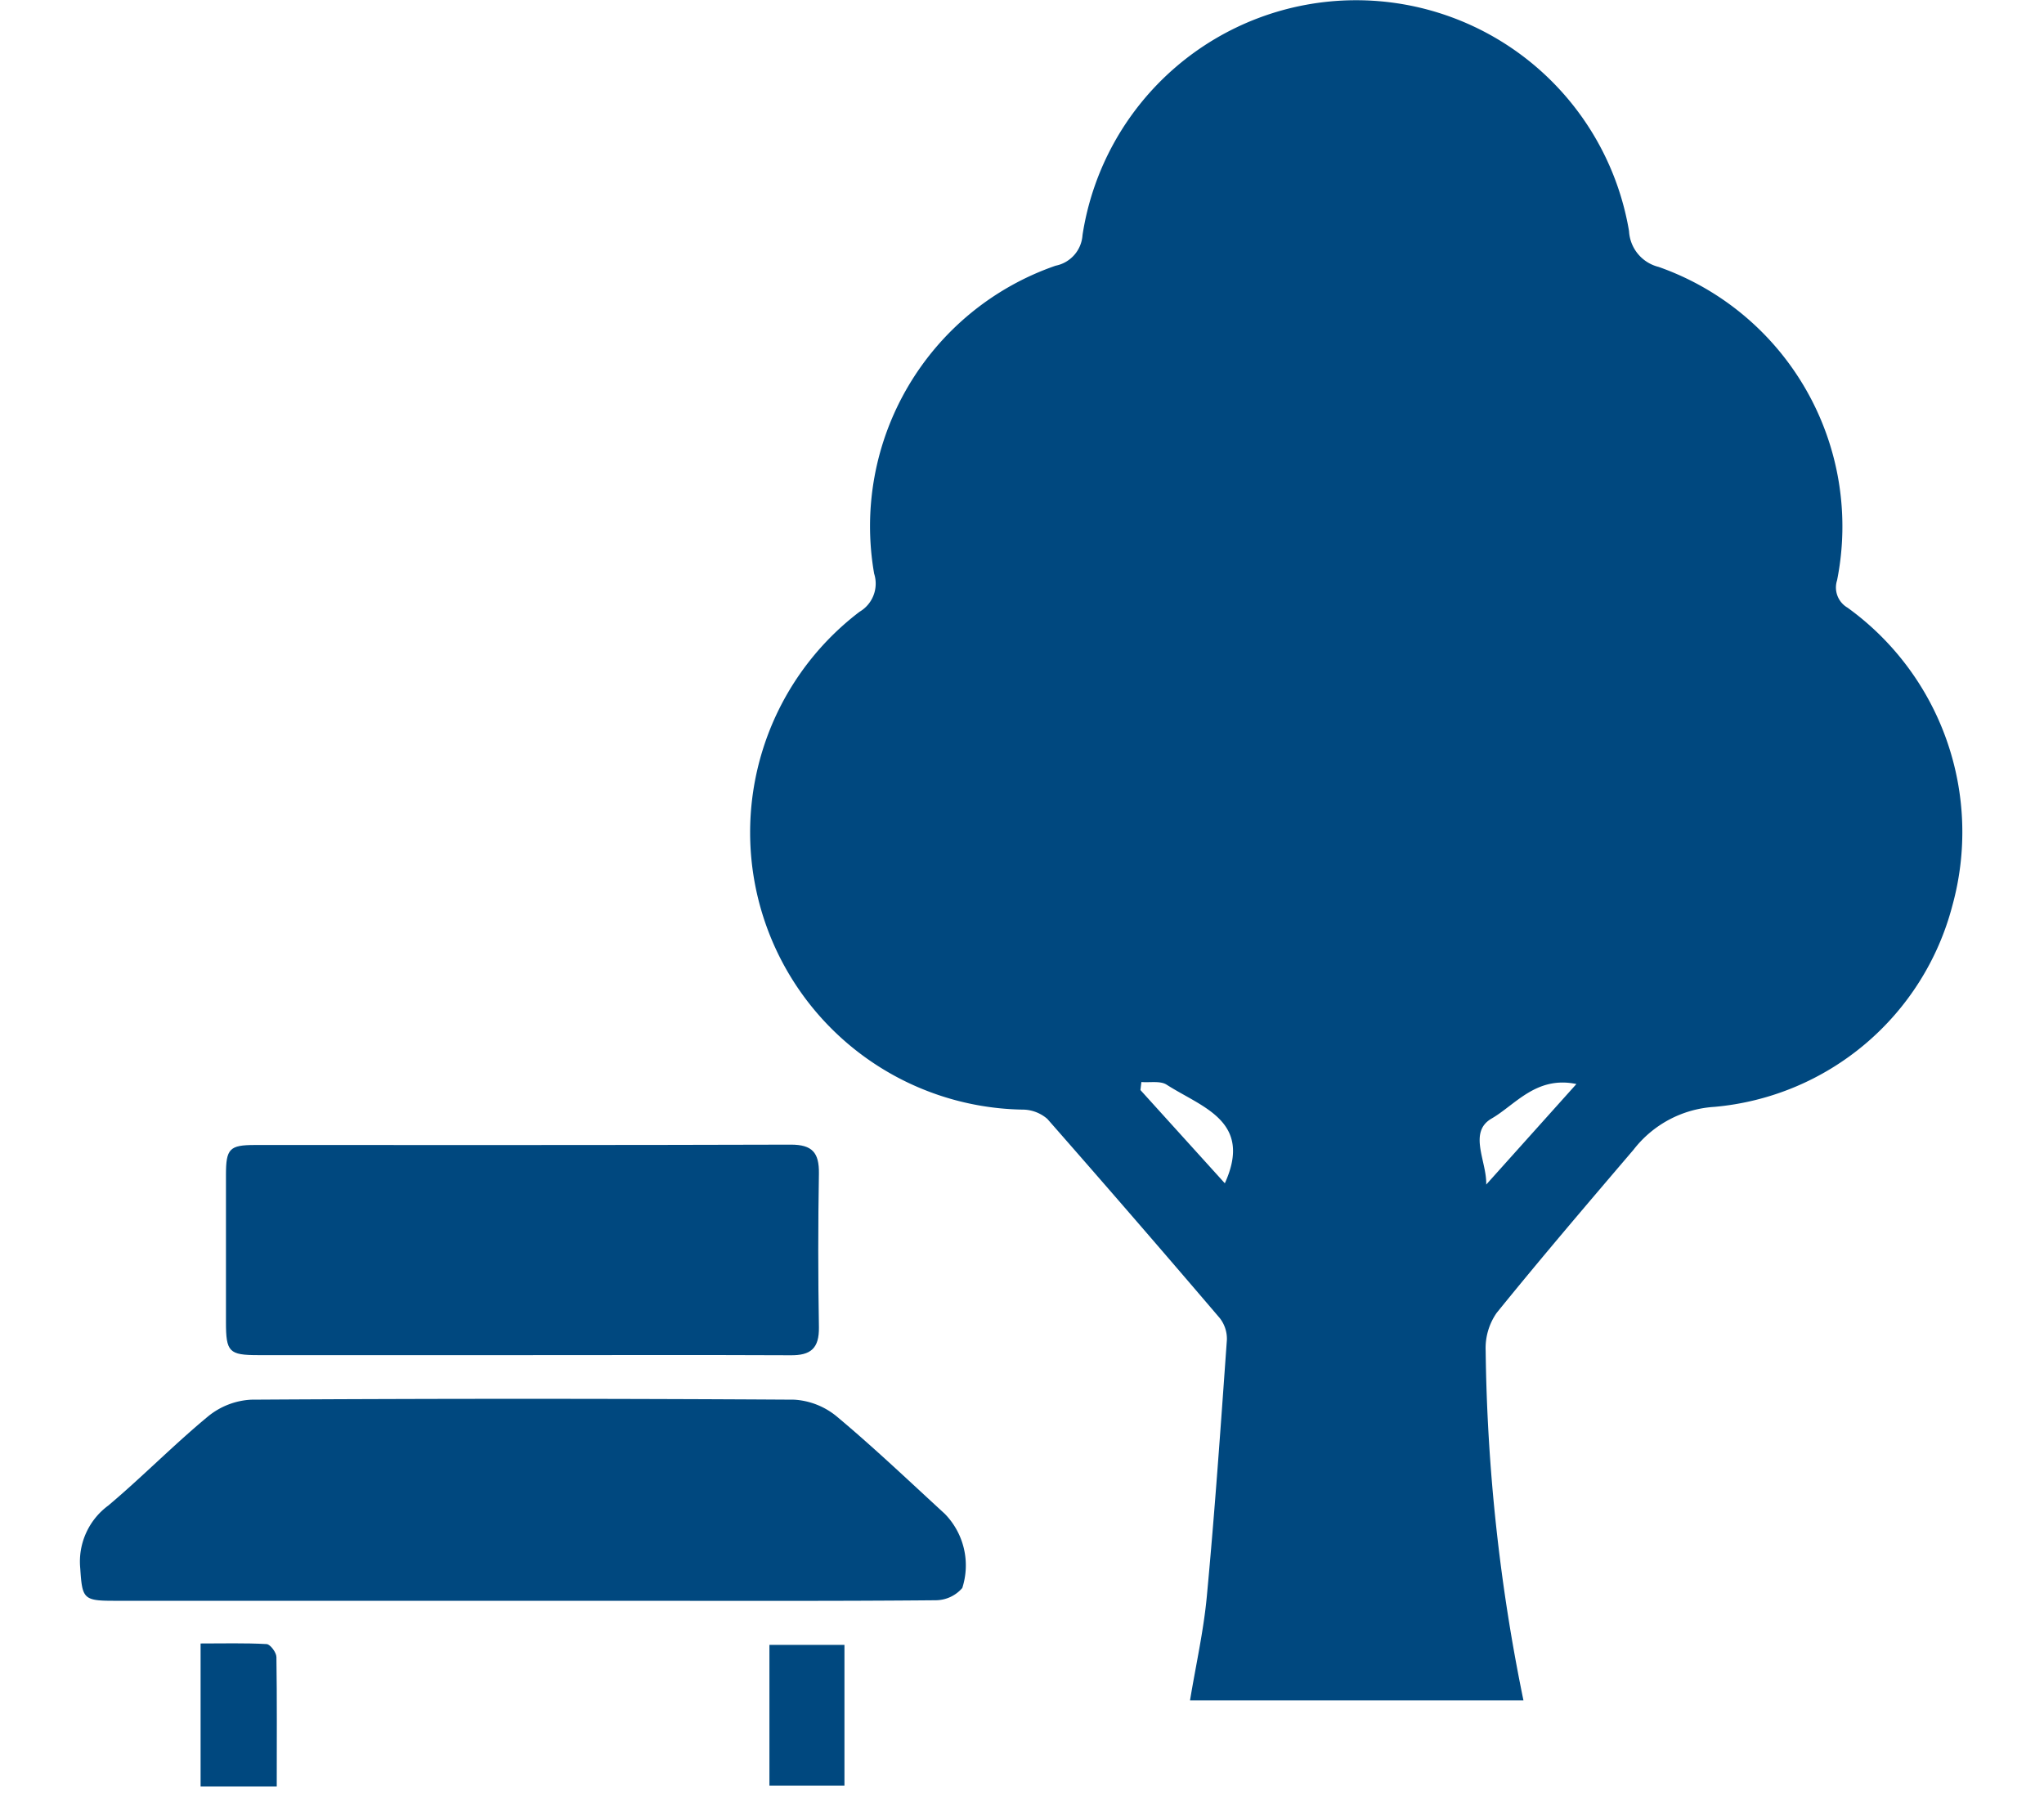
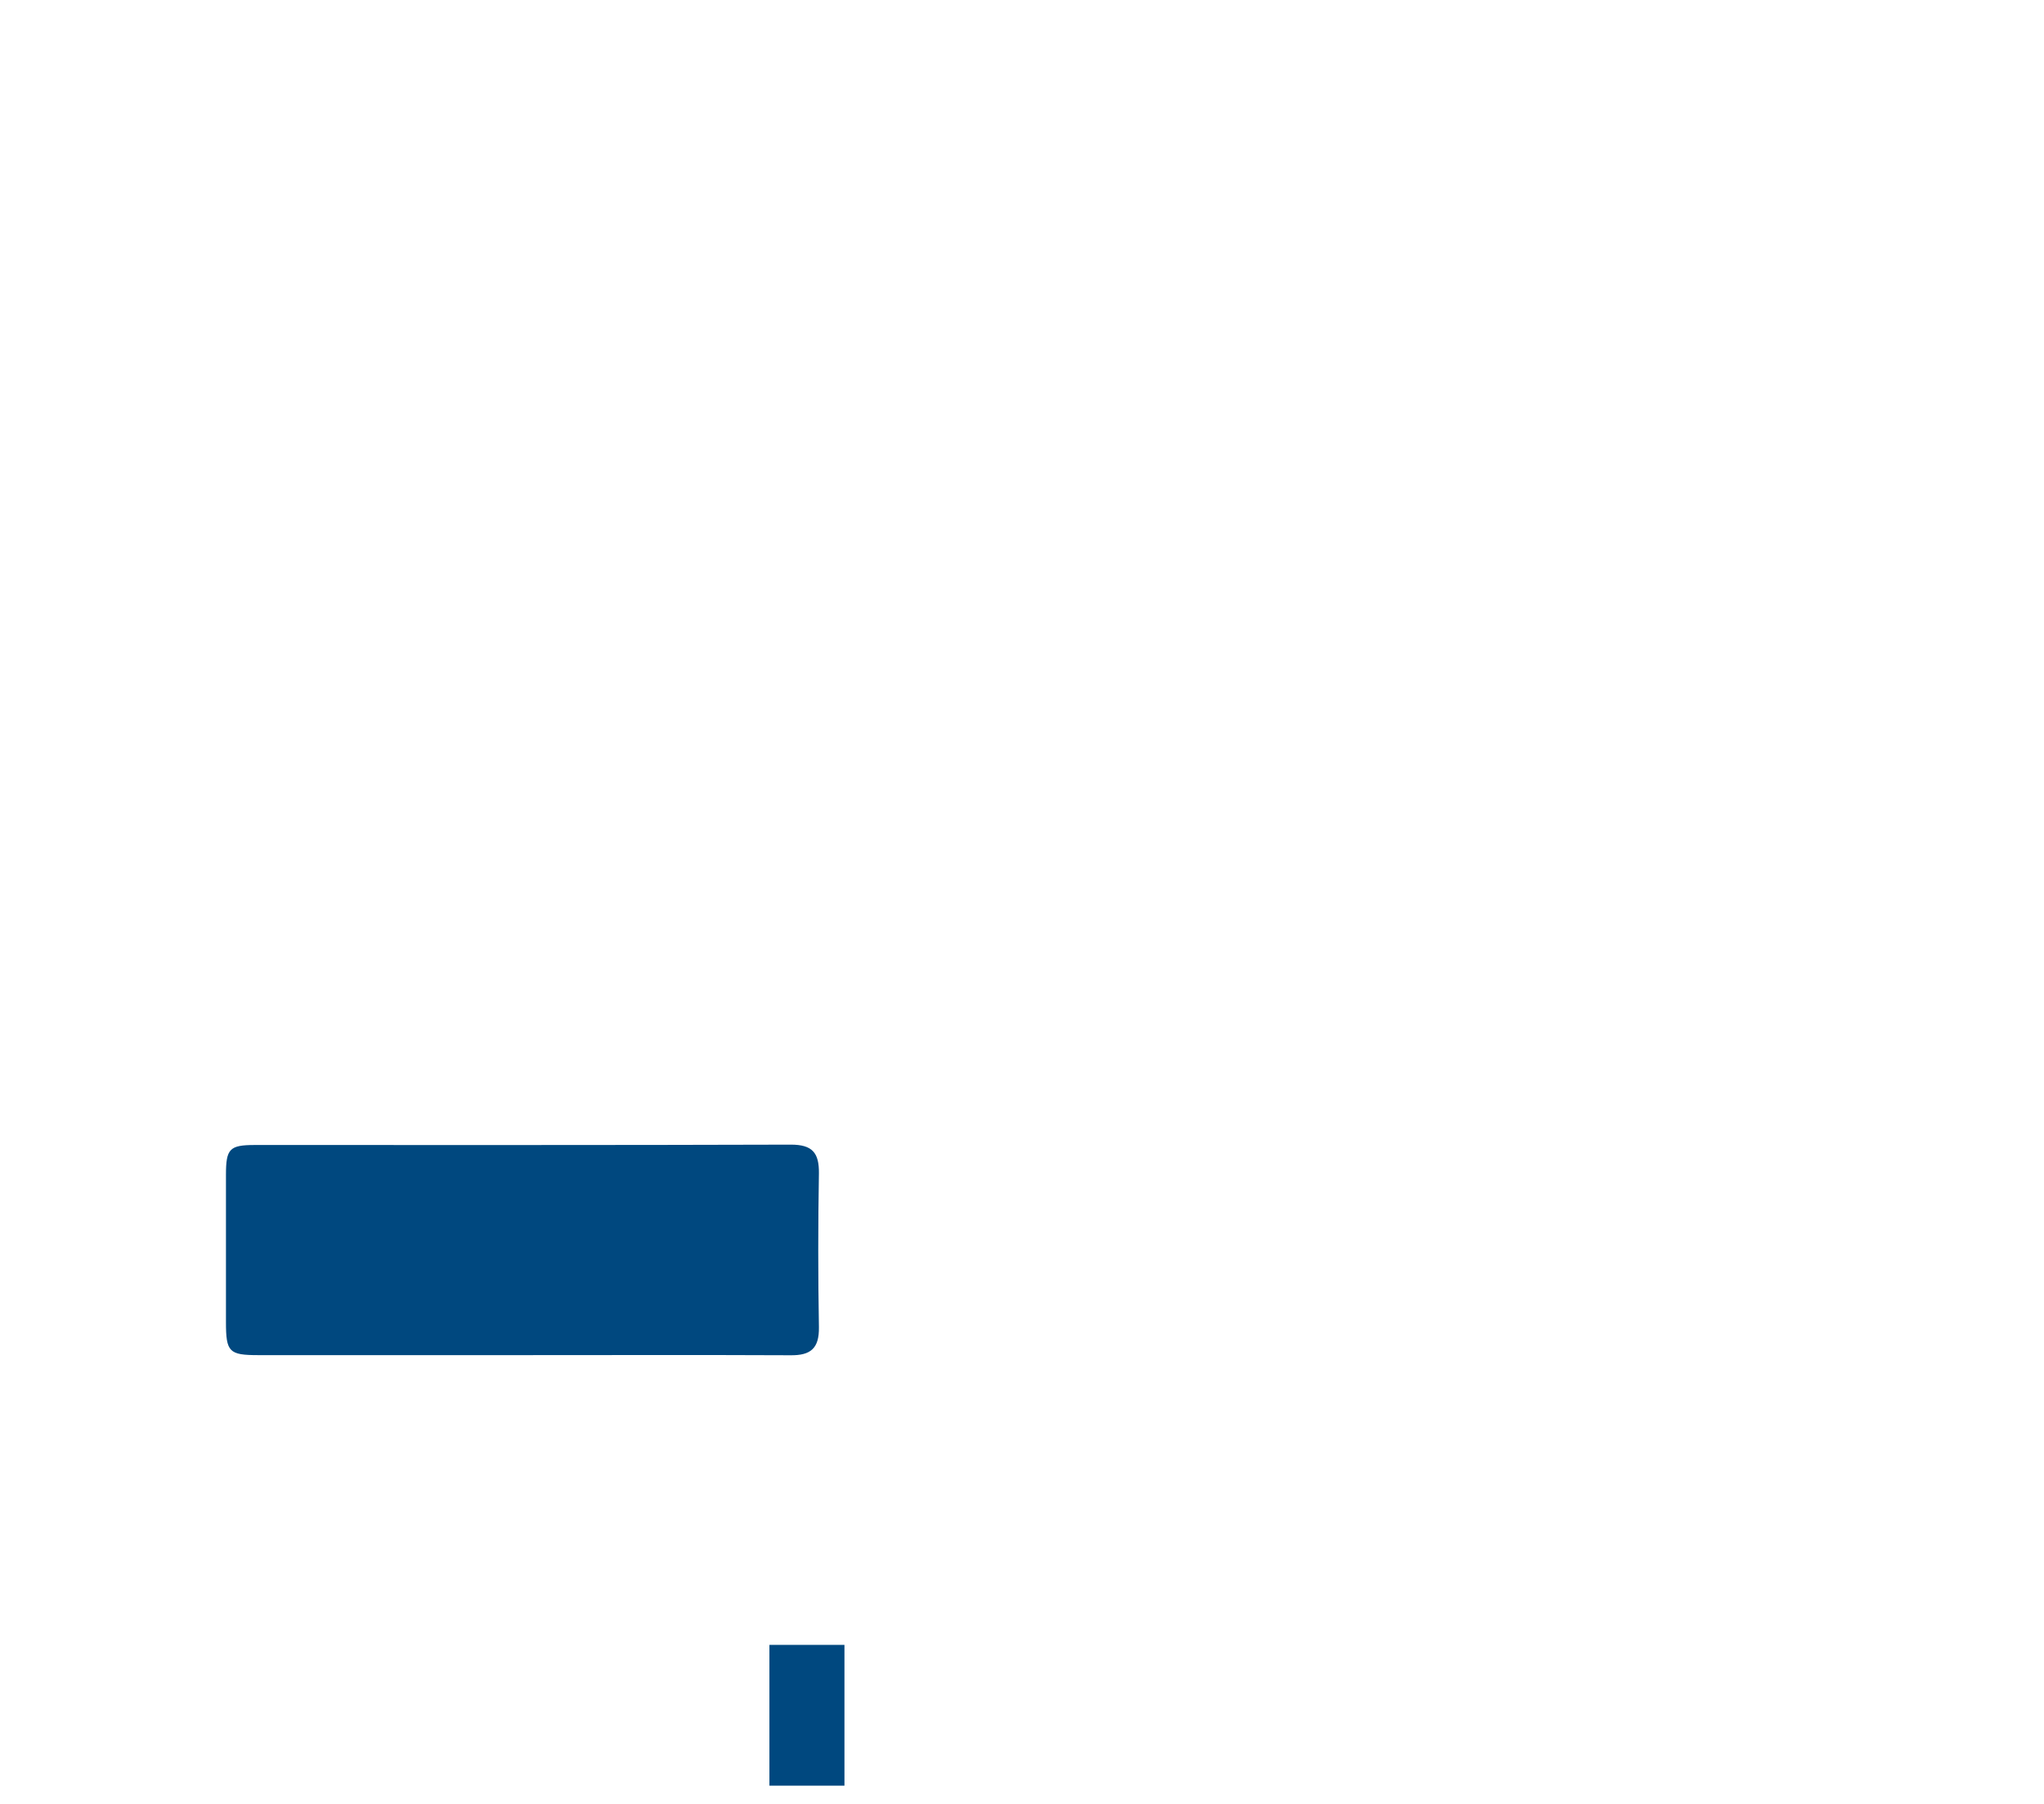
<svg xmlns="http://www.w3.org/2000/svg" width="51" height="45" viewBox="0 0 51 45">
  <g id="location-icon03" transform="translate(-1481 -1136)">
    <g id="グループ_2104" data-name="グループ 2104" transform="translate(823.479 -1964.502)">
      <g id="グループ_2103" data-name="グループ 2103">
-         <path id="パス_4466" data-name="パス 4466" d="M695.533,3142.921h-8.32c.147-.888.34-1.74.42-2.6.2-2.129.348-4.262.5-6.394a.837.837,0,0,0-.179-.546q-2.134-2.5-4.3-4.966a.947.947,0,0,0-.628-.233,6.915,6.915,0,0,1-4.058-12.419.814.814,0,0,0,.364-.95,6.875,6.875,0,0,1,4.529-7.683.834.834,0,0,0,.67-.764,6.906,6.906,0,0,1,13.636-.1.974.974,0,0,0,.737.894,6.862,6.862,0,0,1,4.454,7.818.582.582,0,0,0,.261.683,6.9,6.9,0,0,1,2.615,7.435,6.753,6.753,0,0,1-5.94,5.018,2.764,2.764,0,0,0-2.013,1.067c-1.15,1.347-2.3,2.693-3.416,4.071a1.537,1.537,0,0,0-.275.948A45.875,45.875,0,0,0,695.533,3142.921Zm1.321-15.377c-1-.209-1.524.519-2.116.861s-.116,1.071-.134,1.647Zm-10.854-.05-.024.2,2.106,2.326c.706-1.553-.573-1.894-1.453-2.46C686.471,3127.459,686.212,3127.512,686,3127.494Z" fill="#00487f" />
-         <path id="パス_4467" data-name="パス 4467" d="M670.6,3140.435q-5.127,0-10.255,0c-.751,0-.772-.065-.822-.812a1.737,1.737,0,0,1,.7-1.564c.852-.717,1.634-1.517,2.492-2.226a1.852,1.852,0,0,1,1.075-.415q6.773-.042,13.546,0a1.839,1.839,0,0,1,1.07.425c.924.773,1.8,1.607,2.687,2.421a1.839,1.839,0,0,1,.438,1.852.882.882,0,0,1-.673.306c-2.376.022-4.753.014-7.129.014Z" fill="#00487f" />
        <path id="パス_4468" data-name="パス 4468" d="M670.546,3134.307q-3.289,0-6.58,0c-.731,0-.807-.079-.807-.825q0-1.836,0-3.674c0-.65.09-.742.716-.743,4.46,0,8.92.005,13.379-.009.534,0,.706.2.7.715q-.033,1.919,0,3.839c.008.525-.2.708-.716.7C675.006,3134.3,672.776,3134.307,670.546,3134.307Z" fill="#00487f" />
-         <path id="パス_4469" data-name="パス 4469" d="M664.426,3145.066h-1.9V3141.5c.562,0,1.106-.015,1.647.015.091.005.243.208.245.322C664.434,3142.892,664.426,3143.949,664.426,3145.066Z" fill="#00487f" />
        <path id="パス_4470" data-name="パス 4470" d="M678.591,3141.535v3.512h-1.872v-3.512Z" fill="#00487f" />
      </g>
    </g>
-     <rect id="長方形_85" data-name="長方形 85" width="51" height="45" transform="translate(1481 1136)" fill="none" />
  </g>
</svg>